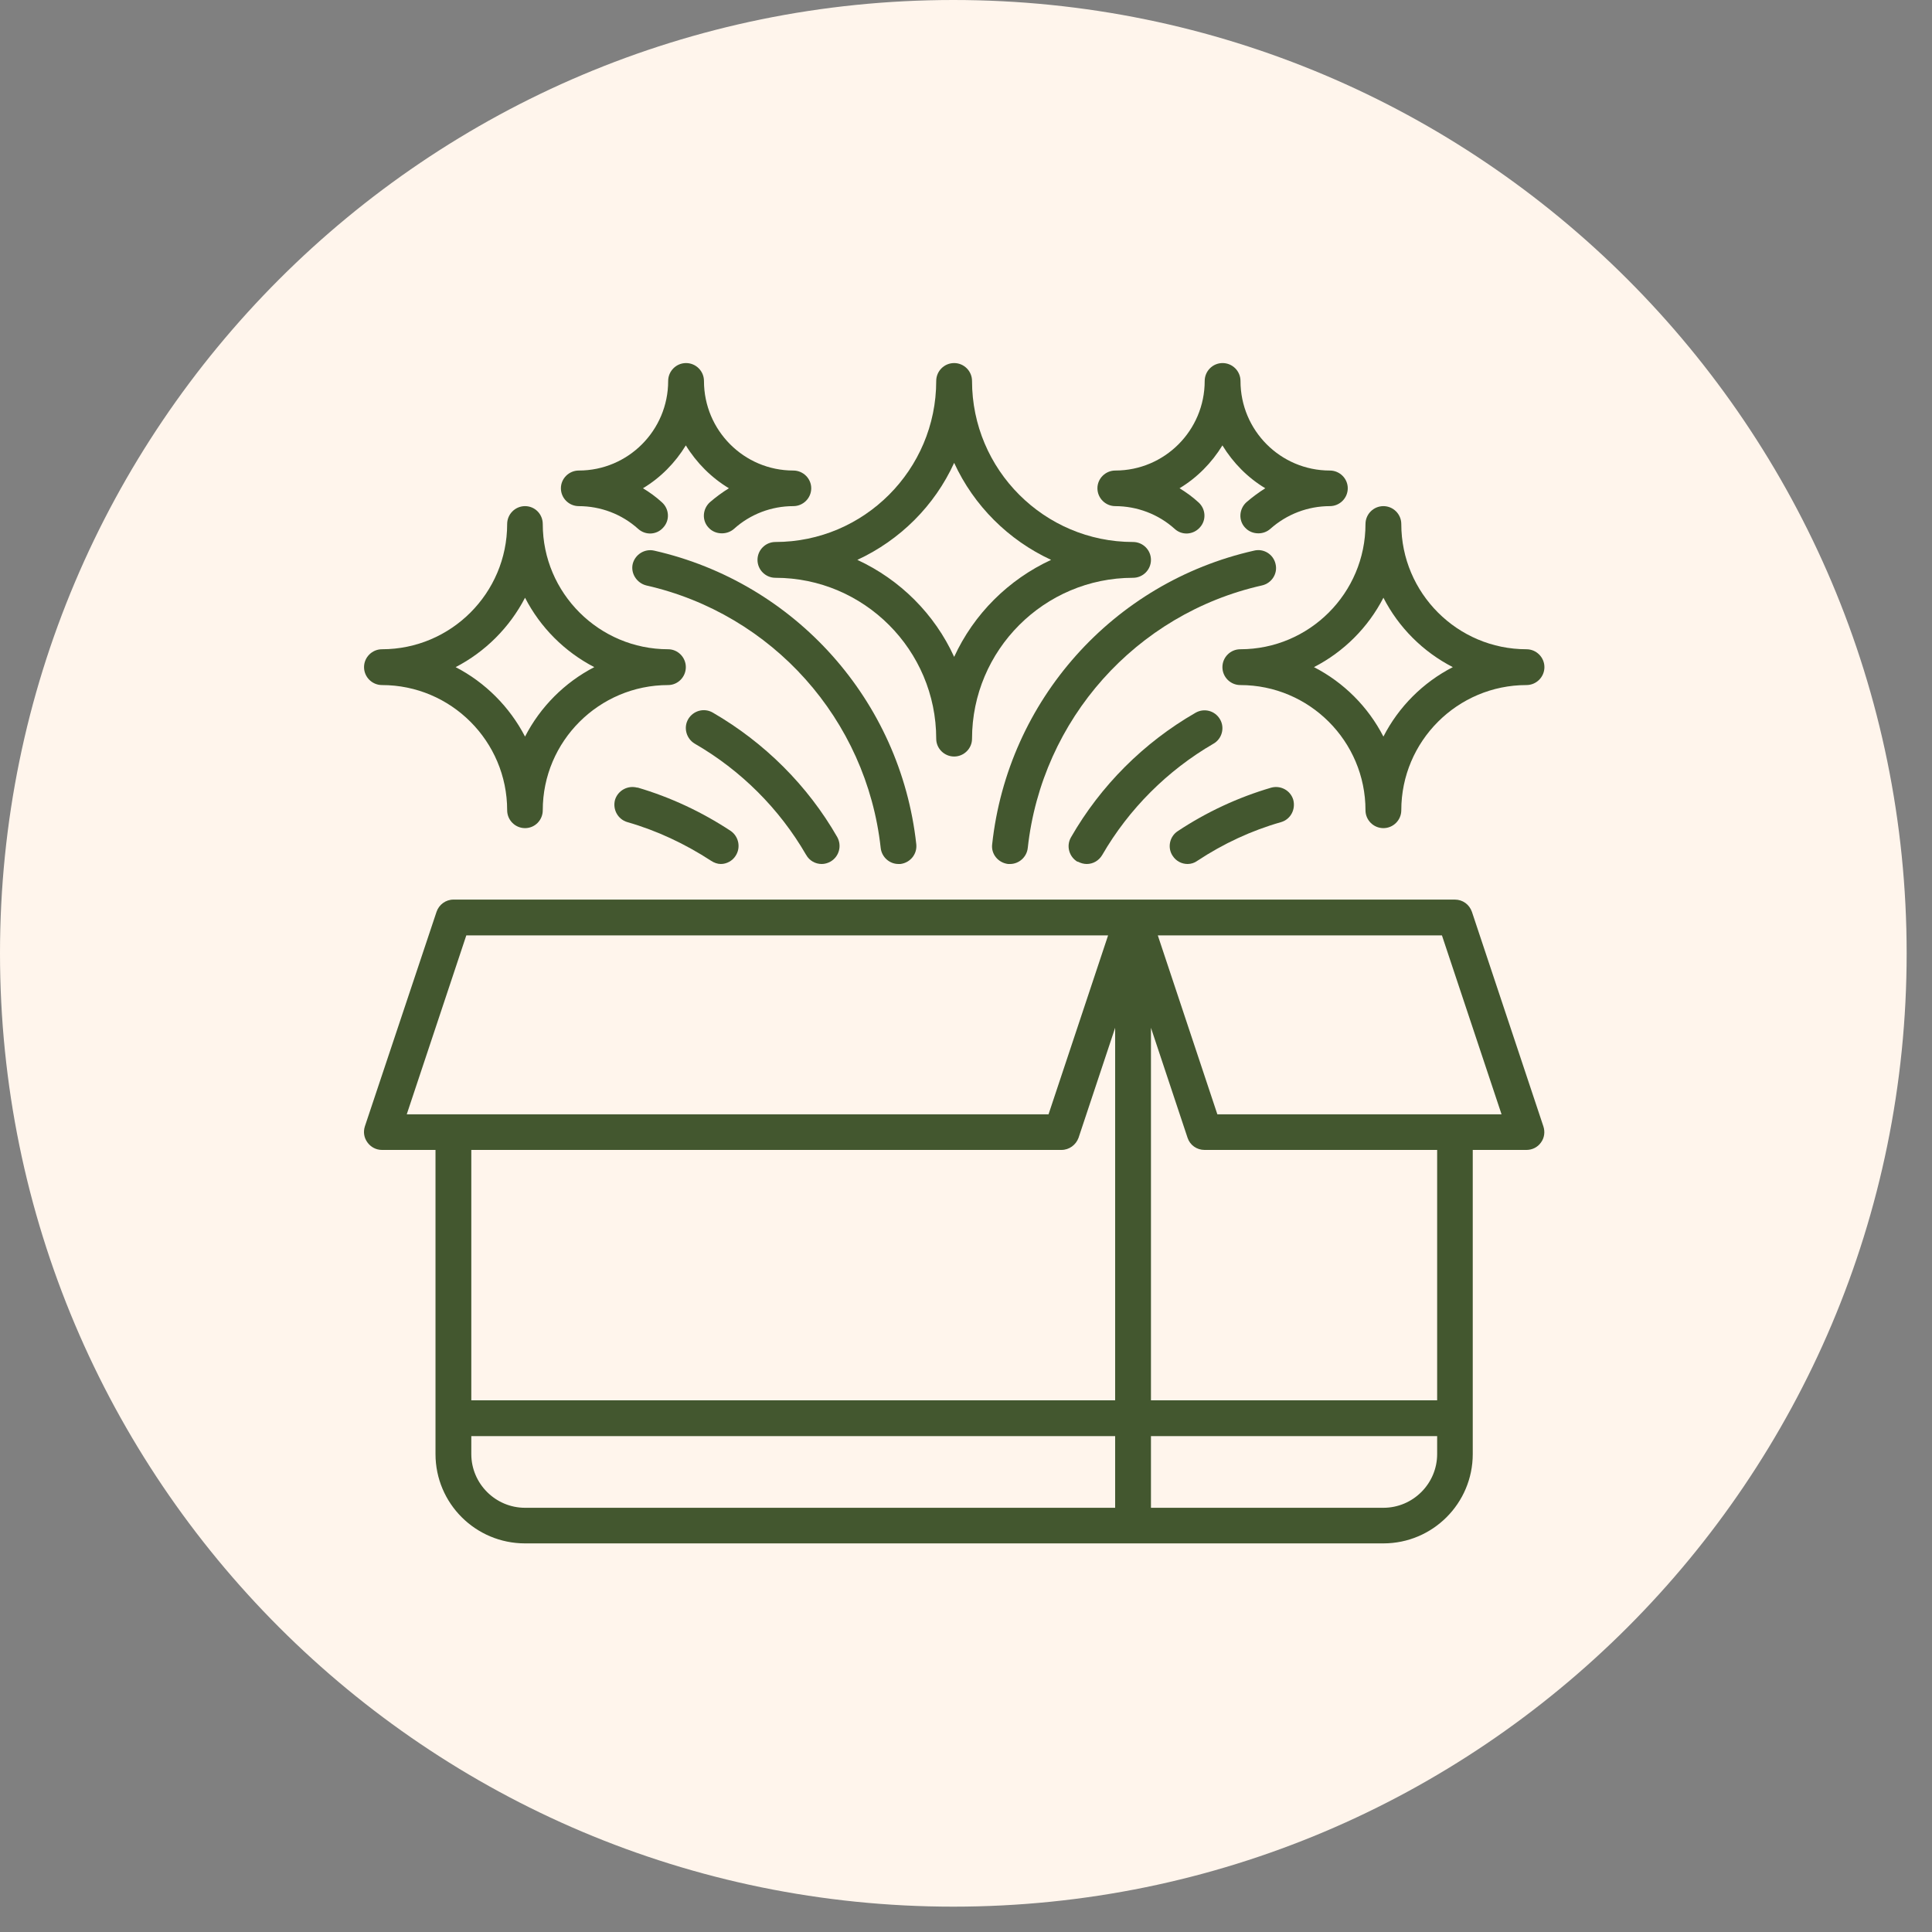
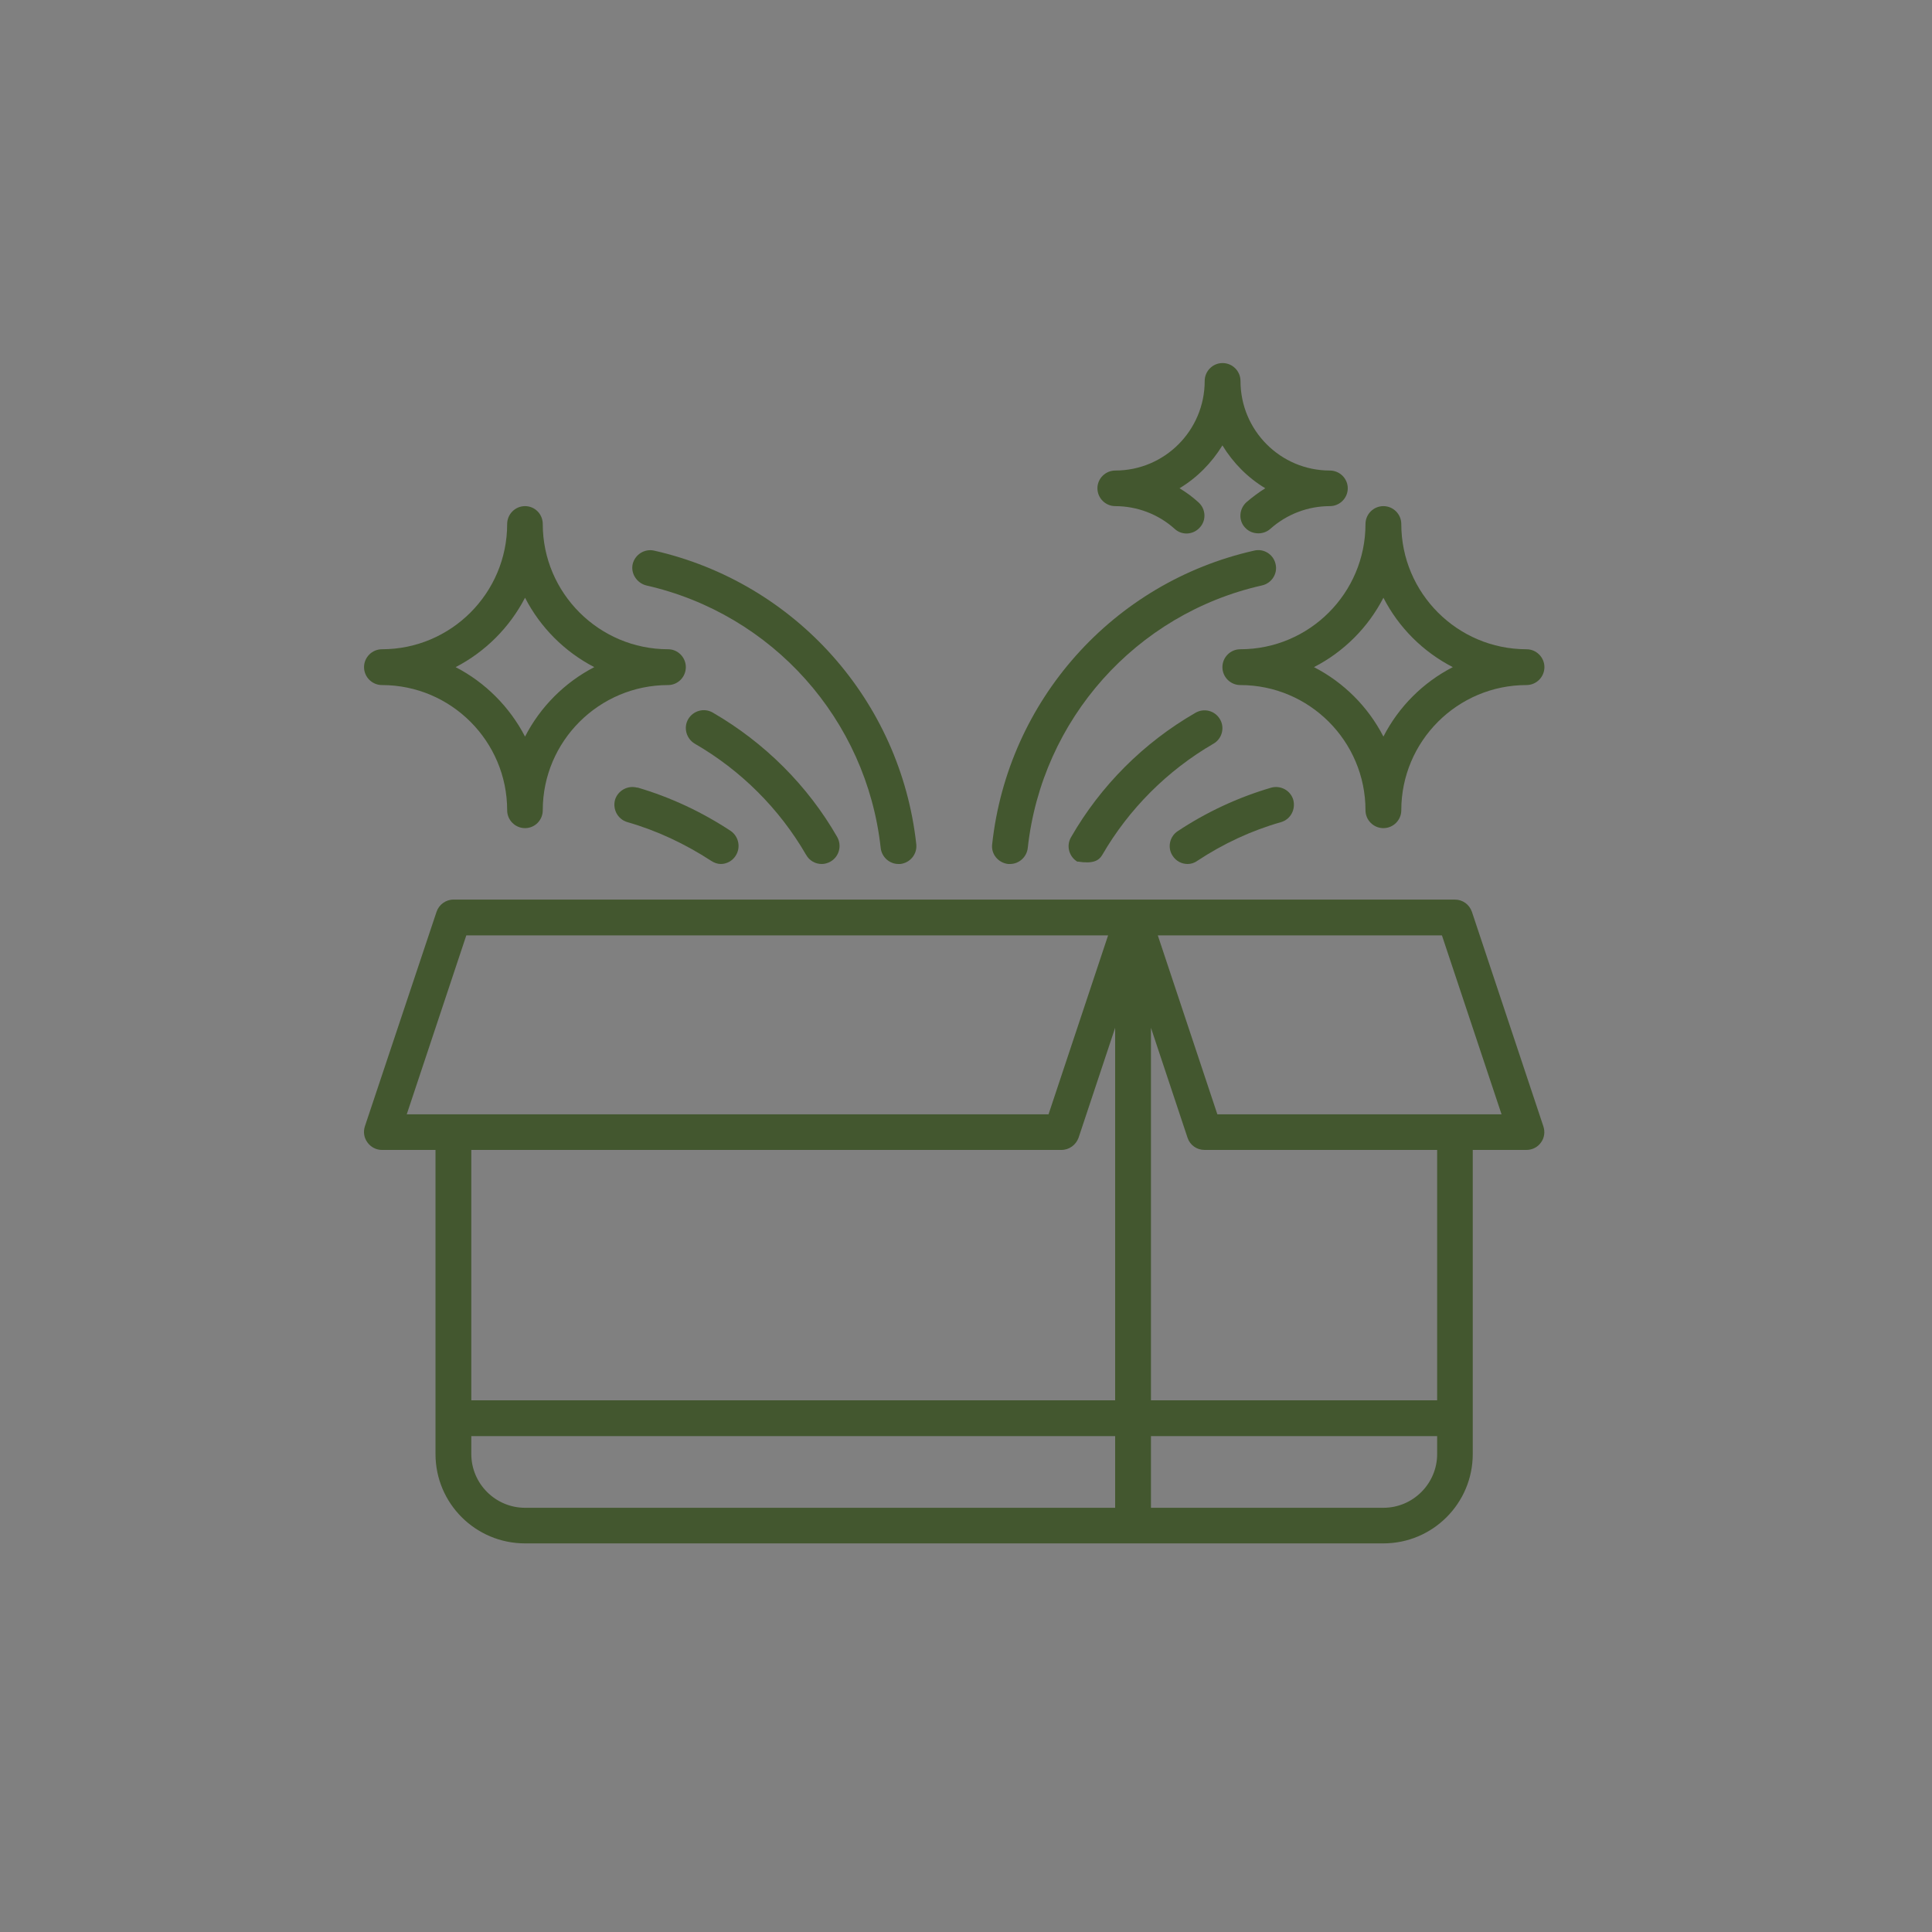
<svg xmlns="http://www.w3.org/2000/svg" version="1.2" preserveAspectRatio="xMidYMid meet" height="50" viewBox="0 0 37.5 37.5" zoomAndPan="magnify" width="50">
  <rect x="0" y="0" width="37.5" height="37.5" fill="#808080" stroke="none" />
  <defs>
    <clipPath id="4568deb2a5">
-       <path d="M 0 0 L 37.008 0 L 37.008 37.008 L 0 37.008 Z M 0 0" />
-     </clipPath>
+       </clipPath>
    <clipPath id="42ddd503ff">
      <path d="M 18.504 0 C 8.285 0 0 8.285 0 18.504 C 0 28.723 8.285 37.008 18.504 37.008 C 28.723 37.008 37.008 28.723 37.008 18.504 C 37.008 8.285 28.723 0 18.504 0 Z M 18.504 0" />
    </clipPath>
    <clipPath id="ae4894f808">
      <path d="M 7.031 17 L 29.977 17 L 29.977 29.977 L 7.031 29.977 Z M 7.031 17" />
    </clipPath>
    <clipPath id="efeb0f7c94">
-       <path d="M 14 7.031 L 23 7.031 L 23 15 L 14 15 Z M 14 7.031" />
-     </clipPath>
+       </clipPath>
    <clipPath id="214c68e66b">
      <path d="M 23 9 L 29.977 9 L 29.977 17 L 23 17 Z M 23 9" />
    </clipPath>
    <clipPath id="ee6c0b2766">
      <path d="M 21 7.031 L 27 7.031 L 27 11 L 21 11 Z M 21 7.031" />
    </clipPath>
    <clipPath id="ed7e17810a">
      <path d="M 10 7.031 L 16 7.031 L 16 11 L 10 11 Z M 10 7.031" />
    </clipPath>
    <clipPath id="7930535ea8">
      <path d="M 7.031 9 L 14 9 L 14 17 L 7.031 17 Z M 7.031 9" />
    </clipPath>
  </defs>
  <g id="a52f4b4f85">
    <g clip-path="url(#4568deb2a5)" clip-rule="nonzero">
      <g clip-path="url(#42ddd503ff)" clip-rule="nonzero">
        <path d="M 0 0 L 37.008 0 L 37.008 37.008 L 0 37.008 Z M 0 0" style="stroke:none;fill-rule:nonzero;fill:#fff5ec;fill-opacity:1;" />
      </g>
    </g>
    <g clip-path="url(#ae4894f808)" clip-rule="nonzero">
      <path d="M 28.57 17.699 C 28.52 17.555 28.391 17.461 28.238 17.461 L 8.801 17.461 C 8.652 17.461 8.52 17.559 8.473 17.699 L 7.082 21.863 C 7.047 21.973 7.066 22.086 7.133 22.176 C 7.199 22.266 7.301 22.32 7.414 22.32 L 8.453 22.32 L 8.453 28.223 C 8.453 29.18 9.23 29.957 10.191 29.957 L 26.852 29.957 C 27.809 29.957 28.586 29.18 28.586 28.223 L 28.586 22.32 L 29.629 22.32 C 29.738 22.32 29.844 22.27 29.91 22.176 C 29.977 22.086 29.992 21.969 29.957 21.863 Z M 9.051 18.156 L 21.508 18.156 L 20.352 21.629 L 7.895 21.629 Z M 20.602 22.32 C 20.754 22.32 20.883 22.223 20.934 22.086 L 21.645 19.949 L 21.645 27.18 L 9.148 27.18 L 9.148 22.32 Z M 9.148 28.223 L 9.148 27.875 L 21.645 27.875 L 21.645 29.266 L 10.191 29.266 C 9.617 29.266 9.148 28.797 9.148 28.223 Z M 26.852 29.266 L 22.34 29.266 L 22.34 27.875 L 27.895 27.875 L 27.895 28.223 C 27.895 28.797 27.426 29.266 26.852 29.266 Z M 27.895 27.18 L 22.34 27.18 L 22.34 19.949 L 23.051 22.086 C 23.098 22.227 23.23 22.32 23.379 22.32 L 27.895 22.32 Z M 23.629 21.629 L 22.473 18.156 L 27.988 18.156 L 29.145 21.629 Z M 23.629 21.629" style="stroke:none;fill-rule:nonzero;fill:#43572f;fill-opacity:1;" />
    </g>
    <g clip-path="url(#efeb0f7c94)" clip-rule="nonzero">
      <path d="M 14.703 10.867 C 14.703 11.059 14.859 11.215 15.051 11.215 C 16.77 11.215 18.172 12.617 18.172 14.34 C 18.172 14.527 18.328 14.684 18.52 14.684 C 18.711 14.684 18.867 14.527 18.867 14.34 C 18.867 12.617 20.27 11.215 21.992 11.215 C 22.184 11.215 22.34 11.059 22.34 10.867 C 22.34 10.676 22.184 10.52 21.992 10.52 C 20.27 10.52 18.867 9.117 18.867 7.395 C 18.867 7.203 18.711 7.047 18.52 7.047 C 18.328 7.047 18.172 7.203 18.172 7.395 C 18.172 9.117 16.77 10.52 15.051 10.52 C 14.859 10.52 14.703 10.676 14.703 10.867 Z M 18.52 8.984 C 18.902 9.816 19.574 10.484 20.402 10.867 C 19.574 11.25 18.902 11.918 18.52 12.75 C 18.141 11.918 17.469 11.25 16.641 10.867 C 17.469 10.484 18.141 9.816 18.52 8.984 Z M 18.52 8.984" style="stroke:none;fill-rule:nonzero;fill:#43572f;fill-opacity:1;" />
    </g>
    <g clip-path="url(#214c68e66b)" clip-rule="nonzero">
      <path d="M 24.074 12.602 C 23.883 12.602 23.727 12.758 23.727 12.949 C 23.727 13.141 23.883 13.297 24.074 13.297 C 25.414 13.297 26.504 14.387 26.504 15.727 C 26.504 15.918 26.66 16.074 26.852 16.074 C 27.043 16.074 27.199 15.918 27.199 15.727 C 27.199 14.387 28.289 13.297 29.629 13.297 C 29.82 13.297 29.977 13.141 29.977 12.949 C 29.977 12.758 29.82 12.602 29.629 12.602 C 28.289 12.602 27.199 11.512 27.199 10.172 C 27.199 9.98 27.043 9.824 26.852 9.824 C 26.66 9.824 26.504 9.98 26.504 10.172 C 26.504 11.512 25.414 12.602 24.074 12.602 Z M 26.852 11.602 C 27.148 12.18 27.621 12.652 28.199 12.949 C 27.621 13.246 27.148 13.719 26.852 14.297 C 26.555 13.719 26.082 13.246 25.504 12.949 C 26.082 12.652 26.555 12.18 26.852 11.602 Z M 26.852 11.602" style="stroke:none;fill-rule:nonzero;fill:#43572f;fill-opacity:1;" />
    </g>
    <g clip-path="url(#ee6c0b2766)" clip-rule="nonzero">
      <path d="M 21.645 9.824 C 22.07 9.824 22.484 9.98 22.801 10.266 C 22.941 10.395 23.16 10.383 23.289 10.238 C 23.418 10.098 23.406 9.879 23.262 9.75 C 23.148 9.645 23.023 9.555 22.895 9.477 C 23.234 9.273 23.52 8.984 23.727 8.645 C 23.934 8.984 24.219 9.273 24.559 9.477 C 24.43 9.559 24.309 9.648 24.191 9.75 C 24.051 9.879 24.035 10.098 24.164 10.238 C 24.234 10.316 24.328 10.352 24.426 10.352 C 24.508 10.352 24.59 10.324 24.656 10.266 C 24.977 9.98 25.387 9.824 25.812 9.824 C 26.004 9.824 26.16 9.668 26.16 9.477 C 26.16 9.289 26.004 9.133 25.812 9.133 C 24.855 9.133 24.078 8.355 24.078 7.395 C 24.078 7.203 23.922 7.047 23.73 7.047 C 23.539 7.047 23.383 7.203 23.383 7.395 C 23.383 8.355 22.605 9.133 21.648 9.133 C 21.457 9.133 21.301 9.289 21.301 9.477 C 21.301 9.668 21.457 9.824 21.648 9.824 Z M 21.645 9.824" style="stroke:none;fill-rule:nonzero;fill:#43572f;fill-opacity:1;" />
    </g>
    <g clip-path="url(#ed7e17810a)" clip-rule="nonzero">
-       <path d="M 11.23 9.824 C 11.66 9.824 12.07 9.98 12.387 10.266 C 12.531 10.395 12.75 10.383 12.875 10.238 C 13.004 10.098 12.992 9.879 12.848 9.75 C 12.734 9.645 12.609 9.555 12.48 9.477 C 12.82 9.273 13.105 8.984 13.312 8.645 C 13.52 8.984 13.809 9.273 14.148 9.477 C 14.016 9.559 13.895 9.648 13.777 9.75 C 13.637 9.879 13.621 10.098 13.75 10.238 C 13.82 10.316 13.914 10.352 14.012 10.352 C 14.094 10.352 14.18 10.324 14.246 10.266 C 14.562 9.98 14.973 9.824 15.398 9.824 C 15.59 9.824 15.746 9.668 15.746 9.477 C 15.746 9.289 15.59 9.133 15.398 9.133 C 14.441 9.133 13.664 8.355 13.664 7.395 C 13.664 7.203 13.508 7.047 13.316 7.047 C 13.125 7.047 12.969 7.203 12.969 7.395 C 12.969 8.355 12.191 9.133 11.234 9.133 C 11.043 9.133 10.887 9.289 10.887 9.477 C 10.887 9.668 11.043 9.824 11.234 9.824 Z M 11.23 9.824" style="stroke:none;fill-rule:nonzero;fill:#43572f;fill-opacity:1;" />
-     </g>
+       </g>
    <g clip-path="url(#7930535ea8)" clip-rule="nonzero">
      <path d="M 7.414 13.297 C 8.754 13.297 9.844 14.387 9.844 15.727 C 9.844 15.918 10 16.074 10.191 16.074 C 10.383 16.074 10.535 15.918 10.535 15.727 C 10.535 14.387 11.629 13.297 12.969 13.297 C 13.156 13.297 13.312 13.141 13.312 12.949 C 13.312 12.758 13.156 12.602 12.969 12.602 C 11.629 12.602 10.535 11.512 10.535 10.172 C 10.535 9.98 10.383 9.824 10.191 9.824 C 10 9.824 9.844 9.98 9.844 10.172 C 9.844 11.512 8.754 12.602 7.414 12.602 C 7.223 12.602 7.066 12.758 7.066 12.949 C 7.066 13.141 7.223 13.297 7.414 13.297 Z M 10.191 11.602 C 10.488 12.18 10.961 12.652 11.535 12.949 C 10.961 13.246 10.488 13.719 10.191 14.297 C 9.891 13.719 9.418 13.246 8.844 12.949 C 9.418 12.652 9.891 12.18 10.191 11.602 Z M 10.191 11.602" style="stroke:none;fill-rule:nonzero;fill:#43572f;fill-opacity:1;" />
    </g>
    <path d="M 24.496 11.363 C 24.684 11.32 24.805 11.133 24.758 10.945 C 24.715 10.758 24.527 10.641 24.34 10.688 C 21.605 11.305 19.562 13.594 19.258 16.387 C 19.234 16.578 19.375 16.746 19.566 16.77 C 19.578 16.77 19.59 16.77 19.605 16.77 C 19.777 16.77 19.93 16.637 19.949 16.457 C 20.223 13.965 22.047 11.914 24.496 11.363 Z M 24.496 11.363" style="stroke:none;fill-rule:nonzero;fill:#43572f;fill-opacity:1;" />
    <path d="M 23.051 16.77 C 23.117 16.77 23.184 16.75 23.242 16.707 C 23.746 16.375 24.289 16.121 24.867 15.957 C 25.051 15.902 25.152 15.711 25.102 15.523 C 25.047 15.34 24.855 15.238 24.672 15.289 C 24.031 15.477 23.418 15.762 22.859 16.133 C 22.699 16.238 22.656 16.457 22.762 16.613 C 22.828 16.715 22.938 16.77 23.051 16.77 Z M 23.051 16.77" style="stroke:none;fill-rule:nonzero;fill:#43572f;fill-opacity:1;" />
-     <path d="M 20.918 16.723 C 20.977 16.754 21.035 16.77 21.094 16.77 C 21.215 16.77 21.328 16.707 21.395 16.594 C 21.91 15.703 22.66 14.953 23.555 14.434 C 23.719 14.34 23.777 14.125 23.68 13.961 C 23.582 13.793 23.371 13.738 23.203 13.836 C 22.199 14.414 21.363 15.25 20.789 16.25 C 20.691 16.418 20.75 16.629 20.914 16.727 Z M 20.918 16.723" style="stroke:none;fill-rule:nonzero;fill:#43572f;fill-opacity:1;" />
+     <path d="M 20.918 16.723 C 21.215 16.77 21.328 16.707 21.395 16.594 C 21.91 15.703 22.66 14.953 23.555 14.434 C 23.719 14.34 23.777 14.125 23.68 13.961 C 23.582 13.793 23.371 13.738 23.203 13.836 C 22.199 14.414 21.363 15.25 20.789 16.25 C 20.691 16.418 20.75 16.629 20.914 16.727 Z M 20.918 16.723" style="stroke:none;fill-rule:nonzero;fill:#43572f;fill-opacity:1;" />
    <path d="M 17.438 16.77 C 17.438 16.77 17.461 16.77 17.477 16.77 C 17.668 16.746 17.805 16.578 17.785 16.387 C 17.48 13.598 15.434 11.309 12.699 10.688 C 12.512 10.645 12.328 10.762 12.281 10.945 C 12.238 11.129 12.359 11.316 12.543 11.363 C 14.992 11.918 16.82 13.965 17.094 16.457 C 17.113 16.637 17.266 16.77 17.438 16.77 Z M 17.438 16.77" style="stroke:none;fill-rule:nonzero;fill:#43572f;fill-opacity:1;" />
    <path d="M 12.371 15.289 C 12.188 15.238 11.996 15.34 11.938 15.523 C 11.887 15.711 11.992 15.902 12.176 15.957 C 12.75 16.121 13.297 16.379 13.801 16.707 C 13.859 16.746 13.926 16.77 13.992 16.77 C 14.102 16.77 14.215 16.711 14.277 16.613 C 14.383 16.453 14.34 16.238 14.184 16.129 C 13.621 15.758 13.012 15.473 12.371 15.285 Z M 12.371 15.289" style="stroke:none;fill-rule:nonzero;fill:#43572f;fill-opacity:1;" />
    <path d="M 15.648 16.594 C 15.711 16.707 15.828 16.77 15.949 16.77 C 16.008 16.77 16.066 16.754 16.121 16.723 C 16.289 16.625 16.344 16.414 16.25 16.246 C 15.676 15.246 14.84 14.414 13.836 13.832 C 13.668 13.734 13.457 13.793 13.359 13.957 C 13.262 14.121 13.32 14.336 13.484 14.434 C 14.383 14.953 15.129 15.699 15.645 16.59 Z M 15.648 16.594" style="stroke:none;fill-rule:nonzero;fill:#43572f;fill-opacity:1;" />
  </g>
</svg>